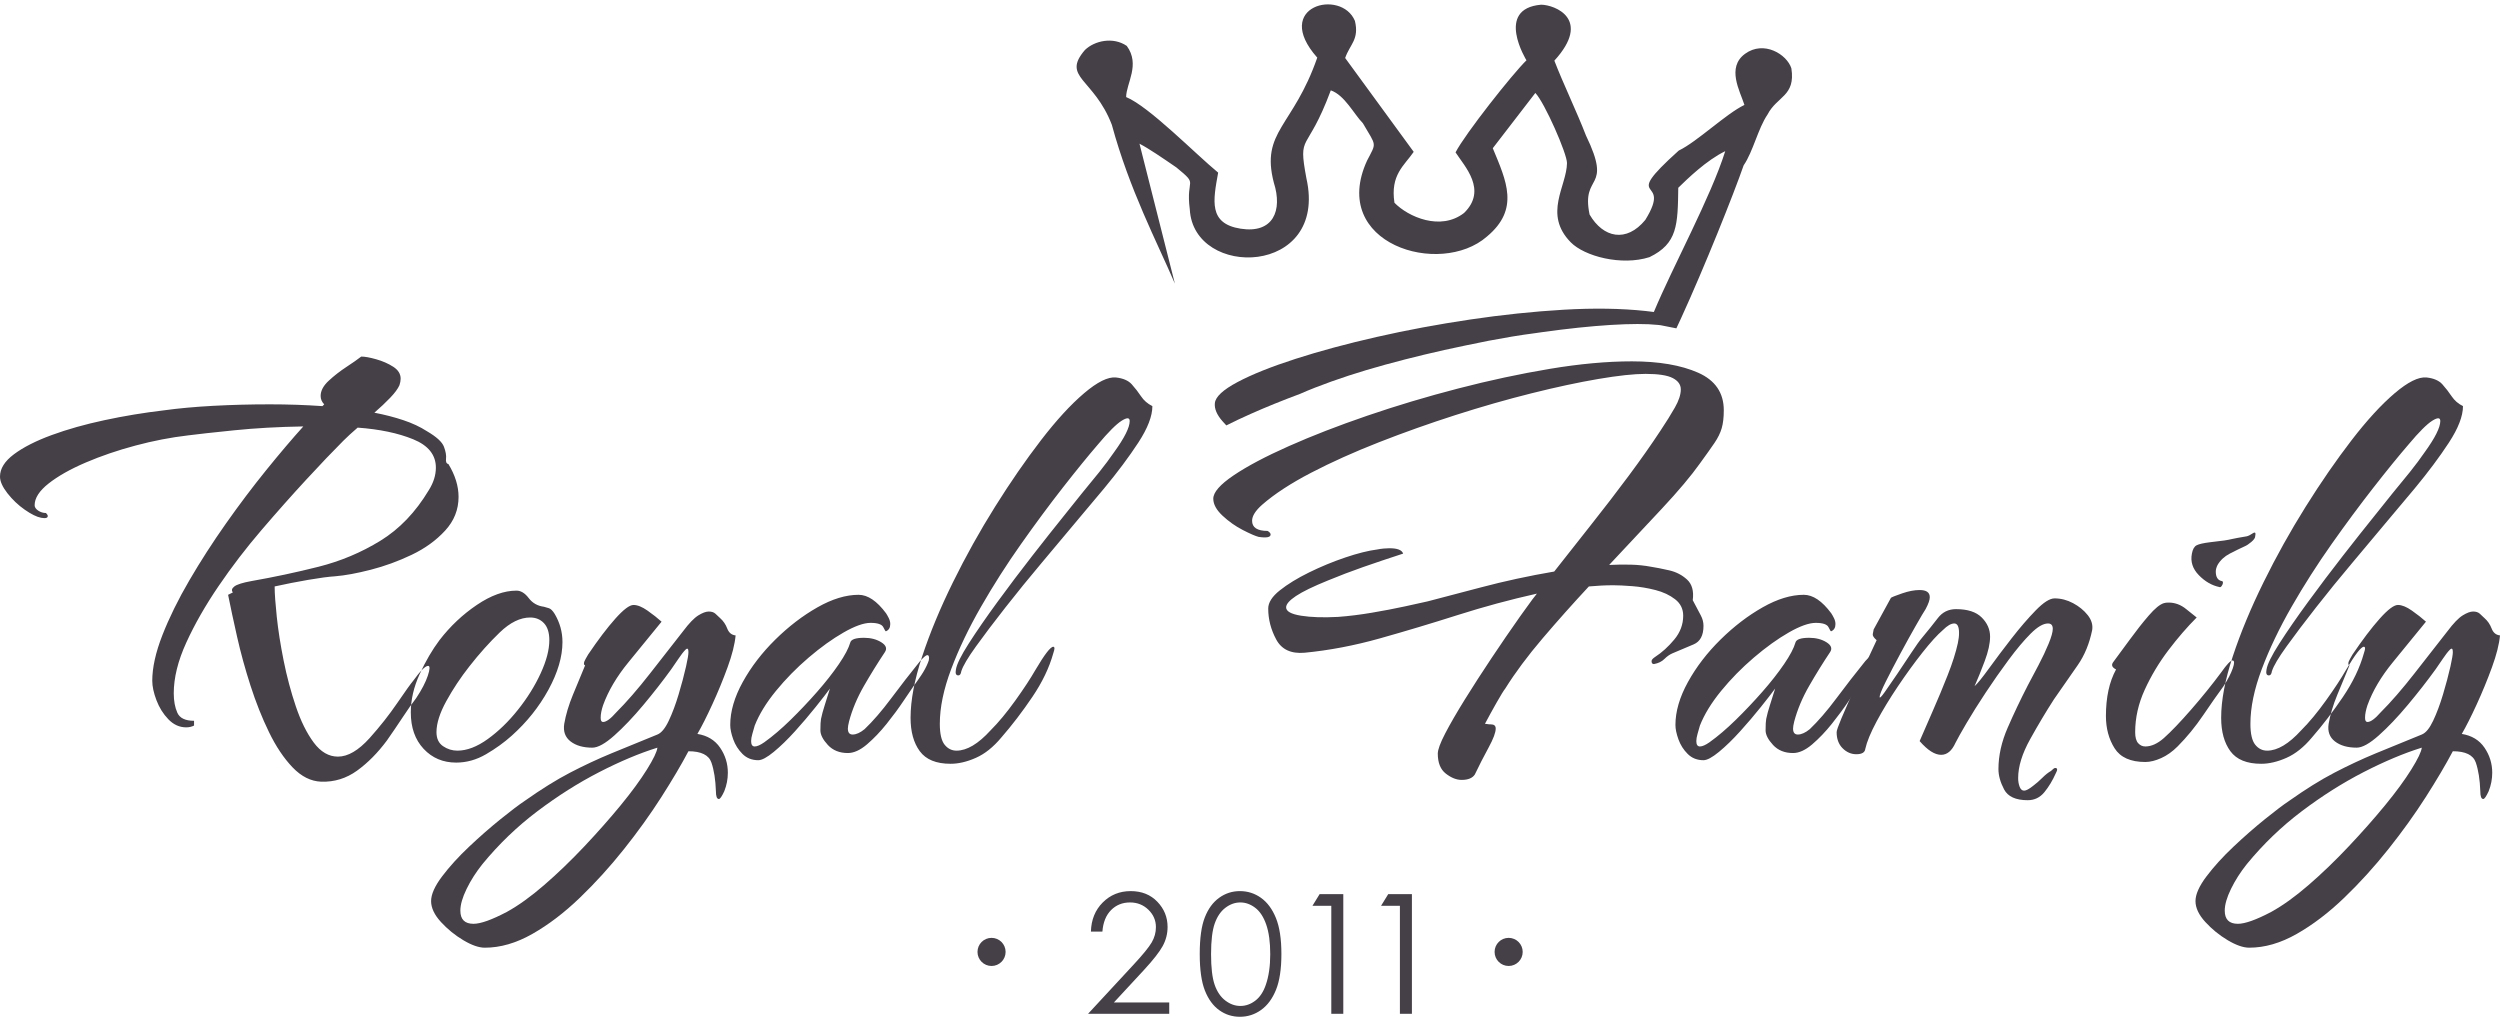
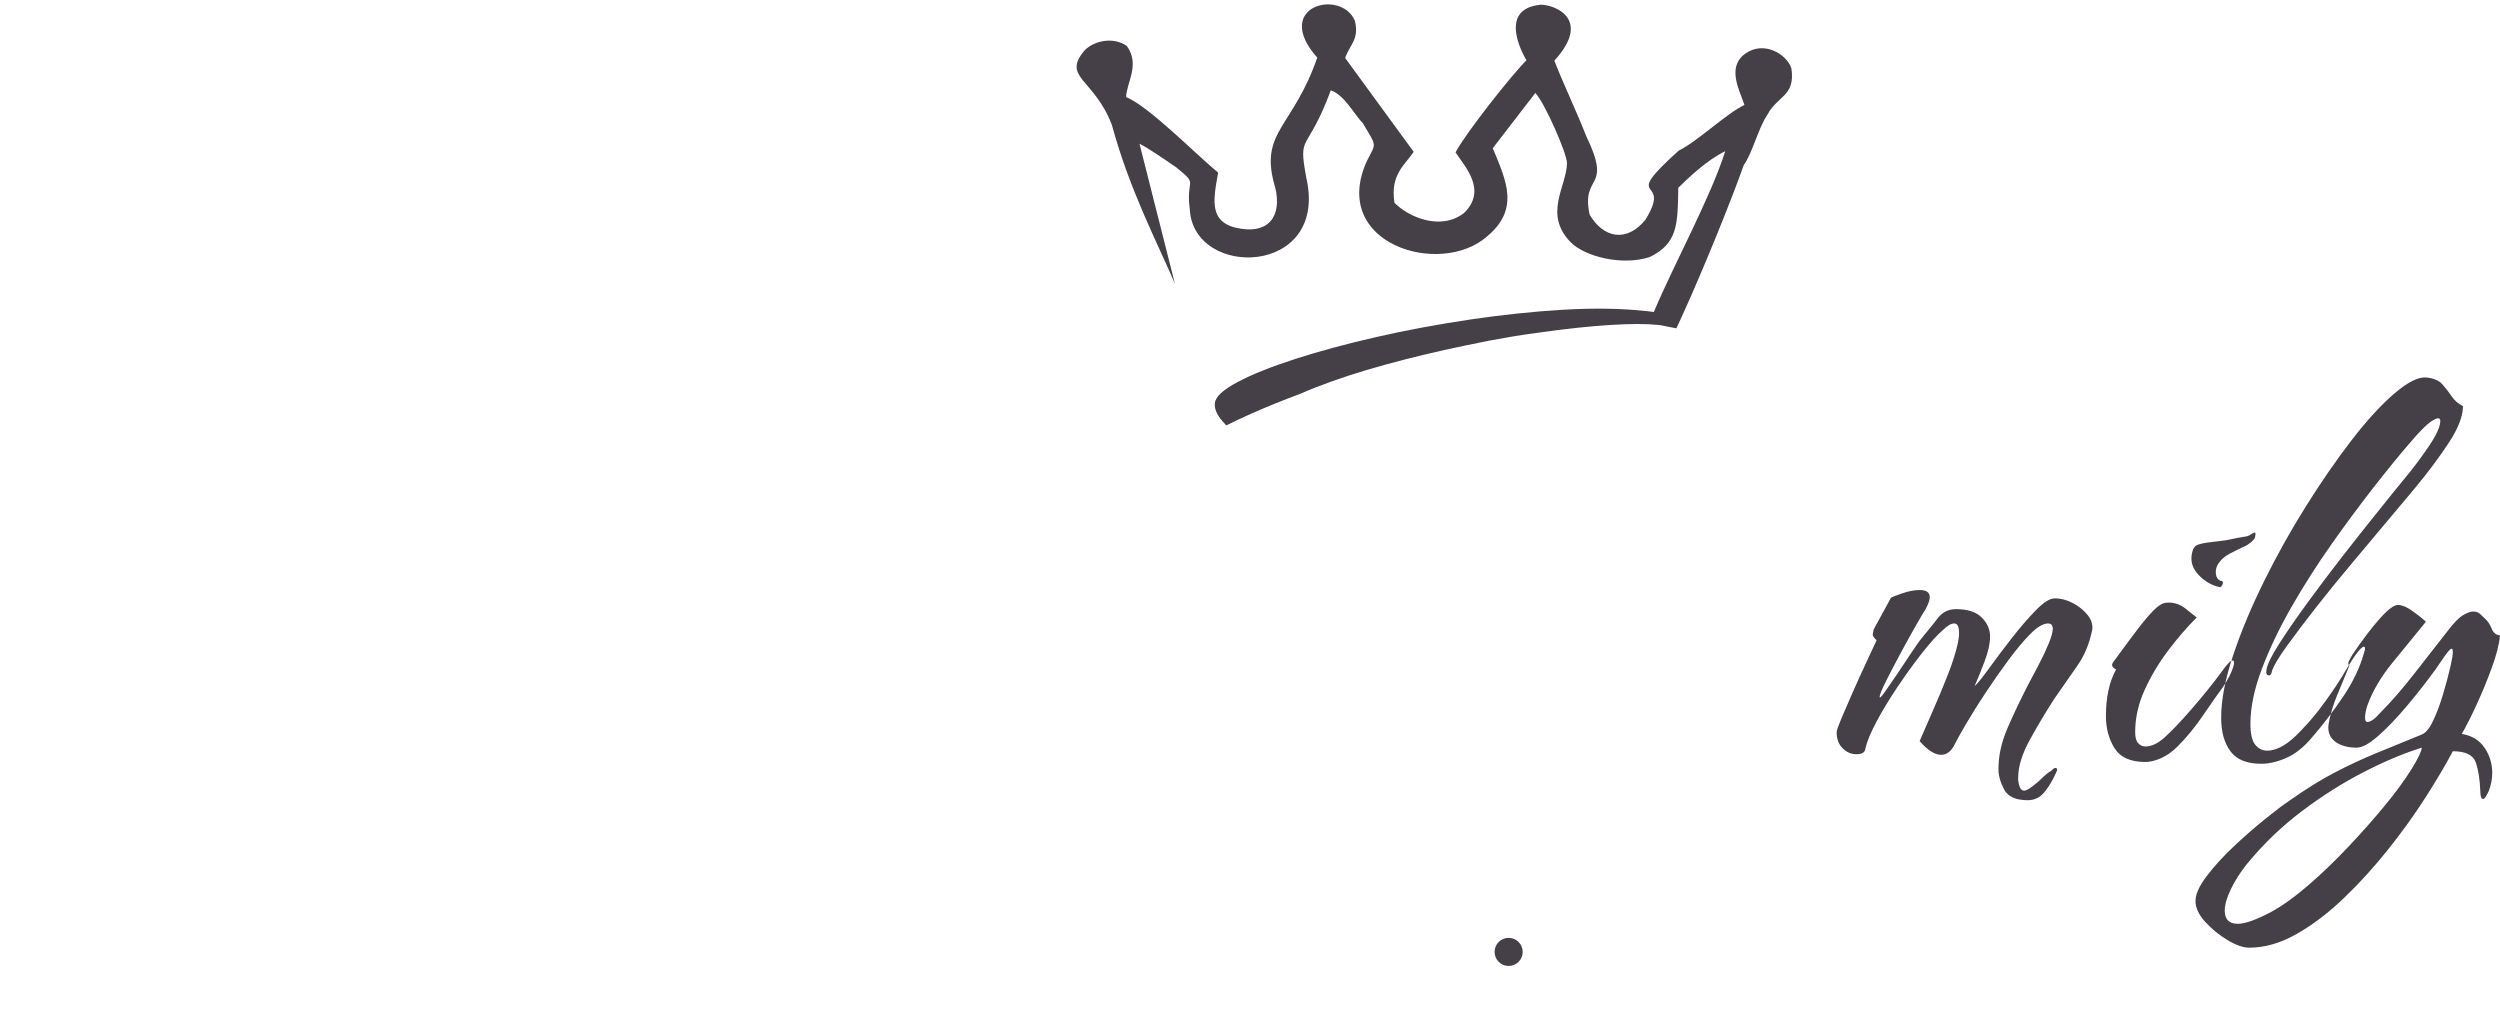
<svg xmlns="http://www.w3.org/2000/svg" width="271" height="111" viewBox="0 0 271 111" fill="none">
-   <path fill-rule="evenodd" clip-rule="evenodd" d="M119.501 100.987H118.255C118.291 99.704 118.715 98.653 119.534 97.831C120.353 97.009 121.365 96.596 122.57 96.596C123.759 96.596 124.723 96.982 125.46 97.752C126.198 98.523 126.566 99.433 126.566 100.481C126.566 101.215 126.388 101.908 126.036 102.553C125.683 103.197 125 104.07 123.985 105.169L120.748 108.665H126.746V109.894H117.948L122.892 104.555C123.895 103.474 124.545 102.676 124.849 102.152C125.15 101.631 125.301 101.083 125.301 100.505C125.301 99.773 125.03 99.144 124.488 98.617C123.946 98.09 123.283 97.825 122.497 97.825C121.672 97.825 120.986 98.102 120.438 98.656C119.89 99.21 119.576 99.987 119.501 100.987ZM130.051 103.411C130.051 101.7 130.234 100.378 130.602 99.445C130.969 98.508 131.487 97.801 132.159 97.319C132.827 96.837 133.577 96.596 134.408 96.596C135.248 96.596 136.01 96.84 136.691 97.325C137.371 97.81 137.913 98.535 138.308 99.505C138.705 100.475 138.904 101.779 138.904 103.411C138.904 105.04 138.708 106.338 138.317 107.301C137.925 108.265 137.386 108.991 136.7 109.481C136.013 109.972 135.248 110.219 134.408 110.219C133.577 110.219 132.83 109.981 132.168 109.506C131.502 109.03 130.984 108.319 130.611 107.377C130.238 106.431 130.051 105.112 130.051 103.411ZM131.279 103.435C131.279 104.898 131.409 106.006 131.671 106.756C131.933 107.506 132.321 108.075 132.833 108.464C133.345 108.852 133.884 109.045 134.456 109.045C135.031 109.045 135.57 108.855 136.07 108.476C136.57 108.096 136.95 107.527 137.209 106.768C137.531 105.847 137.694 104.736 137.694 103.435C137.694 102.128 137.549 101.062 137.26 100.228C136.974 99.397 136.573 98.788 136.064 98.403C135.558 98.017 135.019 97.825 134.456 97.825C133.878 97.825 133.339 98.017 132.833 98.403C132.327 98.788 131.942 99.354 131.677 100.104C131.412 100.854 131.279 101.965 131.279 103.435ZM143.048 96.921H145.614V109.894H144.313V98.186H142.271L143.048 96.921Z" fill="#454048" />
-   <path d="M153.051 96.921H150.485L149.708 98.186H151.75V109.894H153.051V96.921Z" fill="#454048" />
-   <path fill-rule="evenodd" clip-rule="evenodd" d="M107.484 101.664C108.326 101.664 109.008 102.346 109.008 103.188C109.008 104.029 108.326 104.712 107.484 104.712C106.643 104.712 105.96 104.029 105.96 103.188C105.96 102.346 106.643 101.664 107.484 101.664Z" fill="#454048" />
  <path fill-rule="evenodd" clip-rule="evenodd" d="M163.537 101.664C164.378 101.664 165.06 102.346 165.06 103.188C165.06 104.029 164.378 104.712 163.537 104.712C162.695 104.712 162.013 104.029 162.013 103.188C162.013 102.346 162.695 101.664 163.537 101.664Z" fill="#454048" />
  <path fill-rule="evenodd" clip-rule="evenodd" d="M157.781 16.518C158.77 18.044 161.257 20.595 158.706 23.083C156.16 25.067 152.651 23.511 151.159 21.979C150.694 18.95 152.219 17.96 153.246 16.461L145.815 6.286C146.339 4.781 147.352 4.291 146.875 2.268C145.407 -1.279 137.824 0.641 142.791 6.248C140.175 13.774 136.642 14.234 138.082 19.796C139.051 22.832 138.012 25.339 134.491 24.791C130.97 24.241 131.506 21.728 132.048 18.712C129.555 16.662 124.58 11.558 122.073 10.52C122.091 9.008 123.629 7.011 122.143 4.977C120.644 3.95 118.622 4.428 117.602 5.422C115.044 8.413 118.571 8.458 120.522 13.524C122.448 20.605 125.4 26.186 127.359 30.747L123.52 15.578C124.522 16.095 126.021 17.121 127.519 18.15C130.013 20.197 128.514 19.17 128.974 22.703C129.381 30.27 144.001 29.951 141.616 19.337C140.673 14.284 141.649 16.817 144.258 9.794C145.763 10.317 146.746 12.346 147.741 13.367C149.221 15.906 149.227 15.402 148.193 17.404C144.046 26.424 156.095 30.106 161.193 25.634C164.759 22.656 163.286 19.614 161.818 16.066L166.431 10.077C167.426 11.098 169.875 16.672 169.862 17.681C169.83 20.201 167.272 23.192 170.257 26.254C171.75 27.785 175.768 28.845 178.805 27.875C181.847 26.401 181.872 24.387 181.924 20.355C182.945 19.36 184.987 17.369 187.015 16.388C185.45 21.372 181.372 28.807 179.277 33.82C178.987 33.781 178.691 33.744 178.389 33.712C175.729 33.428 172.761 33.382 169.486 33.574C166.211 33.767 162.831 34.122 159.348 34.639C155.864 35.157 152.498 35.784 149.252 36.522C146.005 37.26 143.067 38.052 140.438 38.9C137.808 39.747 135.712 40.586 134.148 41.417C132.584 42.248 131.764 43.006 131.691 43.693C131.627 44.294 131.894 44.941 132.493 45.634C132.635 45.8 132.782 45.96 132.934 46.114C133.736 45.709 134.614 45.294 135.568 44.87C137.22 44.135 139.007 43.41 140.927 42.695C141.441 42.467 141.98 42.243 142.545 42.022C144.855 41.118 147.407 40.285 150.201 39.52C152.995 38.755 155.846 38.073 158.752 37.472L158.811 37.46C160.525 37.09 162.217 36.767 163.886 36.488C164.731 36.347 165.557 36.225 166.365 36.121L167.208 36C169.941 35.619 172.397 35.361 174.582 35.225C176.767 35.09 178.481 35.089 179.725 35.222L180.021 35.256L181.718 35.593L182.261 34.423C184.752 28.98 187.908 21.099 189.011 17.925C190.039 16.426 190.575 13.914 191.601 12.414C192.635 10.412 194.651 10.438 194.186 7.407C193.701 5.889 191.201 4.345 189.165 5.831C187.13 7.317 188.61 9.856 189.095 11.374C187.066 12.355 184.004 15.341 181.975 16.323C175.348 22.287 181.44 18.837 178.352 23.837C176.304 26.331 173.791 25.795 172.311 23.256C171.361 18.709 174.864 20.768 171.916 14.683C170.941 12.15 169.468 9.108 168.492 6.576C172.581 2.092 168.568 0.528 167.057 0.509C162.011 0.948 165.468 6.537 165.468 6.537C163.938 8.029 158.814 14.516 157.781 16.518Z" fill="#454048" />
-   <path fill-rule="evenodd" clip-rule="evenodd" d="M34.822 84.736C33.7 84.693 32.664 84.175 31.715 83.183C30.766 82.19 29.913 80.917 29.159 79.364C28.403 77.811 27.735 76.128 27.152 74.316C26.569 72.503 26.084 70.734 25.696 69.008C25.307 67.282 24.984 65.772 24.725 64.477C24.811 64.434 24.897 64.391 24.984 64.348C25.07 64.305 25.156 64.261 25.243 64.218C25.07 64.003 25.124 63.787 25.404 63.571C25.685 63.355 26.3 63.161 27.249 62.989C29.709 62.557 32.136 62.039 34.531 61.435C36.925 60.831 39.158 59.893 41.23 58.62C43.301 57.347 45.048 55.524 46.472 53.151C46.99 52.331 47.249 51.511 47.249 50.691C47.249 49.31 46.429 48.286 44.789 47.617C43.15 46.948 41.143 46.527 38.77 46.354C38.468 46.614 38.187 46.862 37.928 47.099C37.67 47.336 37.432 47.563 37.217 47.778C36.095 48.9 34.757 50.303 33.204 51.986C31.65 53.668 30.032 55.492 28.349 57.455C26.667 59.418 25.113 61.446 23.689 63.539C22.265 65.632 21.1 67.67 20.194 69.655C19.288 71.64 18.835 73.474 18.835 75.157C18.835 75.977 18.964 76.678 19.223 77.26C19.482 77.843 20.086 78.134 21.035 78.134V78.652C20.777 78.781 20.496 78.846 20.194 78.846C19.461 78.846 18.813 78.555 18.252 77.972C17.691 77.39 17.26 76.699 16.958 75.901C16.656 75.103 16.505 74.402 16.505 73.798C16.505 72.374 16.872 70.723 17.605 68.846C18.339 66.969 19.309 64.995 20.518 62.924C21.726 60.853 23.053 58.792 24.498 56.743C25.944 54.693 27.4 52.762 28.867 50.95C30.334 49.138 31.672 47.563 32.88 46.225C30.205 46.268 27.702 46.408 25.372 46.646C23.042 46.883 21.381 47.066 20.388 47.196C18.533 47.412 16.634 47.778 14.693 48.296C12.751 48.814 10.949 49.429 9.288 50.141C7.627 50.853 6.289 51.608 5.275 52.406C4.261 53.205 3.754 53.992 3.754 54.769C3.754 54.984 3.884 55.178 4.142 55.351C4.401 55.524 4.682 55.61 4.984 55.61C5.113 55.74 5.178 55.847 5.178 55.934C5.178 56.15 4.941 56.214 4.466 56.128C3.991 56.041 3.398 55.75 2.686 55.254C1.974 54.758 1.349 54.164 0.809 53.474C0.27 52.784 0 52.18 0 51.662C0 50.799 0.507 49.99 1.521 49.235C2.535 48.48 3.894 47.789 5.599 47.163C7.303 46.538 9.213 45.999 11.327 45.546C13.441 45.092 15.599 44.736 17.799 44.477C19.353 44.262 21.122 44.1 23.107 43.992C25.091 43.884 27.141 43.83 29.256 43.83C31.197 43.83 33.096 43.895 34.951 44.024L35.145 43.83C34.887 43.571 34.757 43.269 34.757 42.924C34.757 42.363 35.048 41.813 35.631 41.274C36.213 40.734 36.85 40.238 37.54 39.785C38.231 39.332 38.77 38.954 39.158 38.652C39.547 38.652 40.086 38.749 40.776 38.944C41.467 39.138 42.082 39.407 42.621 39.753C43.16 40.098 43.43 40.529 43.43 41.047C43.43 41.263 43.387 41.5 43.301 41.759C43.128 42.147 42.794 42.601 42.297 43.118C41.801 43.636 41.23 44.175 40.582 44.736C41.704 44.952 42.751 45.222 43.721 45.546C44.692 45.869 45.544 46.268 46.278 46.743C47.314 47.347 47.928 47.908 48.123 48.426C48.317 48.944 48.392 49.375 48.349 49.72C48.306 50.065 48.392 50.26 48.608 50.303C49.342 51.511 49.708 52.697 49.708 53.862C49.708 55.243 49.223 56.462 48.252 57.519C47.281 58.577 46.073 59.45 44.627 60.141C43.182 60.831 41.704 61.371 40.194 61.759C38.684 62.147 37.389 62.385 36.31 62.471C35.62 62.514 34.649 62.644 33.398 62.859C32.147 63.075 30.938 63.312 29.773 63.571V63.636C29.773 64.326 29.849 65.394 30 66.84C30.151 68.285 30.399 69.871 30.744 71.597C31.089 73.323 31.532 74.984 32.071 76.581C32.61 78.177 33.258 79.483 34.013 80.497C34.768 81.511 35.642 82.018 36.634 82.018C37.713 82.018 38.856 81.349 40.064 80.011C41.186 78.76 42.19 77.487 43.074 76.192C43.959 74.898 44.531 74.1 44.789 73.798C45.566 72.719 46.105 72.18 46.407 72.18C46.623 72.18 46.612 72.536 46.375 73.248C46.138 73.959 45.717 74.769 45.113 75.675C44.681 76.236 44.196 76.926 43.657 77.746C43.117 78.566 42.545 79.407 41.941 80.27C40.949 81.608 39.87 82.697 38.705 83.539C37.54 84.38 36.246 84.779 34.822 84.736ZM49.45 82.665C48.026 82.665 46.85 82.169 45.922 81.176C44.994 80.184 44.531 78.868 44.531 77.228C44.531 75.847 44.854 74.456 45.501 73.053C46.148 71.651 46.861 70.432 47.637 69.397C48.802 67.886 50.151 66.613 51.683 65.578C53.214 64.542 54.649 64.024 55.987 64.024C56.461 64.024 56.904 64.294 57.313 64.833C57.723 65.373 58.274 65.686 58.964 65.772C59.137 65.815 59.32 65.869 59.514 65.934C59.708 65.999 59.913 66.203 60.129 66.549C60.69 67.498 60.971 68.512 60.971 69.591C60.971 71.187 60.463 72.913 59.45 74.769C58.435 76.624 57.108 78.285 55.469 79.752C54.649 80.486 53.721 81.155 52.686 81.759C51.65 82.363 50.571 82.665 49.45 82.665ZM49.579 81.37C50.615 81.37 51.715 80.95 52.88 80.108C54.045 79.267 55.135 78.21 56.148 76.937C57.163 75.664 57.983 74.348 58.608 72.989C59.234 71.629 59.547 70.432 59.547 69.397C59.547 68.577 59.352 67.962 58.964 67.552C58.576 67.142 58.08 66.937 57.475 66.937C56.397 66.937 55.296 67.476 54.175 68.555C53.053 69.634 51.952 70.864 50.873 72.244C49.924 73.453 49.093 74.704 48.382 75.998C47.67 77.293 47.314 78.415 47.314 79.364C47.314 80.054 47.551 80.561 48.026 80.885C48.5 81.209 49.018 81.37 49.579 81.37ZM52.556 102.73C51.909 102.73 51.132 102.46 50.226 101.92C49.32 101.381 48.511 100.723 47.799 99.946C47.087 99.17 46.731 98.414 46.731 97.681C46.731 96.947 47.13 96.052 47.928 94.995C48.727 93.938 49.698 92.87 50.841 91.791C51.985 90.712 53.117 89.72 54.239 88.814C55.361 87.907 56.245 87.239 56.893 86.807C58.662 85.556 60.291 84.542 61.779 83.765C63.268 82.989 64.767 82.287 66.278 81.662C67.788 81.036 69.449 80.356 71.261 79.623C71.693 79.45 72.103 78.954 72.491 78.134C72.88 77.314 73.236 76.365 73.559 75.286C73.883 74.207 74.153 73.194 74.368 72.244C74.455 71.856 74.519 71.532 74.563 71.273C74.606 71.014 74.627 70.82 74.627 70.691C74.627 70.302 74.519 70.216 74.304 70.432C74.088 70.648 73.829 70.982 73.527 71.435C73.225 71.888 72.966 72.266 72.75 72.568C71.844 73.819 70.841 75.103 69.741 76.419C68.64 77.735 67.594 78.835 66.601 79.72C65.609 80.605 64.811 81.047 64.207 81.047C63.214 81.047 62.427 80.82 61.844 80.367C61.262 79.914 61.035 79.278 61.164 78.458C61.337 77.465 61.65 76.419 62.103 75.319C62.556 74.219 62.998 73.15 63.43 72.115C63.344 72.115 63.3 72.05 63.3 71.921C63.3 71.791 63.365 71.619 63.495 71.403C63.624 71.187 63.71 71.036 63.754 70.95C64.832 69.353 65.814 68.059 66.699 67.066C67.583 66.074 68.241 65.578 68.673 65.578C69.104 65.578 69.611 65.783 70.194 66.192C70.776 66.602 71.283 67.001 71.715 67.39C70.593 68.771 69.395 70.238 68.122 71.791C66.85 73.344 65.933 74.898 65.372 76.451C65.199 76.969 65.113 77.422 65.113 77.811C65.113 78.113 65.199 78.264 65.372 78.264C65.717 78.264 66.192 77.918 66.796 77.228C67.917 76.106 69.136 74.704 70.452 73.021C71.769 71.338 72.966 69.806 74.045 68.425C74.692 67.562 75.242 66.991 75.695 66.71C76.148 66.43 76.526 66.29 76.828 66.29C77.13 66.29 77.367 66.365 77.54 66.516C77.713 66.667 77.885 66.829 78.058 67.001C78.403 67.304 78.662 67.681 78.834 68.134C79.007 68.587 79.309 68.835 79.74 68.879C79.654 69.828 79.363 70.982 78.867 72.341C78.371 73.701 77.82 75.038 77.216 76.354C76.612 77.67 76.073 78.738 75.598 79.558C76.677 79.731 77.497 80.227 78.058 81.047C78.619 81.867 78.899 82.773 78.899 83.765C78.899 84.456 78.77 85.124 78.511 85.772C78.252 86.333 78.058 86.613 77.928 86.613C77.713 86.613 77.605 86.333 77.605 85.772C77.561 84.52 77.4 83.485 77.119 82.665C76.839 81.845 76.008 81.435 74.627 81.435C73.851 82.902 72.869 84.564 71.682 86.419C70.496 88.274 69.147 90.151 67.637 92.05C66.127 93.948 64.53 95.707 62.847 97.325C61.164 98.943 59.449 100.248 57.702 101.241C55.954 102.233 54.239 102.73 52.556 102.73ZM51.327 100.14C51.715 100.14 52.211 100.033 52.815 99.817C53.419 99.601 54.131 99.277 54.951 98.846C56.202 98.156 57.551 97.185 58.996 95.933C60.442 94.682 61.887 93.29 63.333 91.759C64.778 90.227 66.094 88.738 67.281 87.293C68.468 85.847 69.417 84.553 70.129 83.409C70.841 82.266 71.218 81.478 71.261 81.047C69.32 81.651 67.216 82.535 64.951 83.701C62.686 84.865 60.453 86.279 58.252 87.94C56.051 89.601 54.066 91.511 52.297 93.668C51.607 94.531 51.035 95.426 50.582 96.354C50.129 97.282 49.903 98.069 49.903 98.717C49.903 99.666 50.377 100.14 51.327 100.14ZM82.2 82.406C81.509 82.406 80.938 82.179 80.485 81.726C80.032 81.273 79.697 80.745 79.481 80.141C79.266 79.537 79.158 79.019 79.158 78.587C79.158 77.12 79.611 75.567 80.517 73.927C81.423 72.287 82.599 70.756 84.044 69.332C85.49 67.908 87.011 66.743 88.608 65.837C90.204 64.93 91.693 64.477 93.073 64.477C94.066 64.477 95.059 65.146 96.051 66.484C96.137 66.613 96.234 66.786 96.342 67.001C96.45 67.217 96.504 67.433 96.504 67.649C96.504 68.037 96.353 68.296 96.051 68.425C96.008 68.469 95.911 68.329 95.76 68.005C95.609 67.681 95.145 67.519 94.368 67.519C93.635 67.519 92.664 67.865 91.456 68.555C90.247 69.245 88.985 70.151 87.669 71.273C86.353 72.395 85.166 73.604 84.109 74.898C83.052 76.192 82.286 77.444 81.812 78.652C81.725 78.954 81.639 79.256 81.553 79.558C81.466 79.86 81.423 80.119 81.423 80.335C81.423 80.723 81.553 80.917 81.812 80.917C82.07 80.917 82.416 80.766 82.847 80.464C83.753 79.817 84.703 79.008 85.695 78.037C86.688 77.066 87.647 76.052 88.575 74.995C89.503 73.938 90.29 72.935 90.938 71.985C91.585 71.036 91.995 70.259 92.168 69.655C92.254 69.31 92.75 69.137 93.656 69.137C94.39 69.137 95.015 69.299 95.533 69.623C96.051 69.947 96.18 70.302 95.921 70.691C95.145 71.856 94.39 73.075 93.656 74.348C92.923 75.621 92.383 76.904 92.038 78.199C91.995 78.371 91.963 78.522 91.941 78.652C91.919 78.781 91.909 78.889 91.909 78.976C91.909 79.407 92.081 79.623 92.426 79.623C92.815 79.623 93.246 79.429 93.721 79.04C94.627 78.177 95.587 77.066 96.601 75.707C97.615 74.348 98.662 72.999 99.74 71.662C100.129 71.23 100.387 71.014 100.517 71.014C100.646 71.014 100.711 71.122 100.711 71.338C100.711 71.511 100.668 71.683 100.582 71.856C100.409 72.287 100.172 72.73 99.87 73.183C99.568 73.636 99.287 74.035 99.028 74.38C98.812 74.682 98.446 75.222 97.928 75.998C97.41 76.775 96.806 77.595 96.116 78.458C95.425 79.321 94.713 80.065 93.98 80.691C93.246 81.316 92.556 81.629 91.909 81.629C91.002 81.629 90.28 81.338 89.74 80.756C89.201 80.173 88.931 79.644 88.931 79.17C88.931 78.566 88.953 78.156 88.996 77.94C89.082 77.508 89.222 76.991 89.417 76.387C89.611 75.783 89.794 75.2 89.967 74.639C89.622 75.114 89.104 75.782 88.413 76.645C87.723 77.508 86.979 78.382 86.181 79.267C85.382 80.151 84.616 80.896 83.883 81.5C83.149 82.104 82.588 82.406 82.2 82.406ZM103.041 82.794C101.488 82.794 100.377 82.341 99.708 81.435C99.039 80.529 98.705 79.321 98.705 77.811C98.705 75.912 99.125 73.69 99.967 71.144C100.808 68.598 101.919 65.923 103.3 63.118C104.681 60.313 106.202 57.584 107.863 54.931C109.524 52.277 111.186 49.871 112.847 47.714C114.508 45.556 116.061 43.863 117.507 42.633C118.953 41.403 120.107 40.831 120.97 40.918C121.746 41.004 122.318 41.252 122.685 41.662C123.052 42.072 123.386 42.503 123.688 42.956C123.99 43.41 124.4 43.766 124.918 44.024C124.918 45.103 124.411 46.419 123.397 47.973C122.383 49.526 121.142 51.187 119.675 52.956C118.942 53.819 117.982 54.963 116.795 56.387C115.608 57.811 114.325 59.343 112.944 60.982C111.563 62.622 110.247 64.24 108.996 65.837C107.745 67.433 106.677 68.846 105.792 70.076C104.907 71.306 104.379 72.201 104.206 72.762C104.163 73.064 104.055 73.215 103.883 73.215C103.624 73.215 103.537 72.999 103.624 72.568C103.71 72.007 104.174 71.069 105.015 69.752C105.857 68.436 106.892 66.937 108.122 65.254C109.352 63.571 110.614 61.899 111.908 60.238C113.203 58.577 114.346 57.131 115.339 55.901C116.331 54.672 116.979 53.862 117.281 53.474C117.928 52.697 118.553 51.932 119.158 51.176C119.762 50.421 120.301 49.699 120.776 49.008C121.898 47.455 122.459 46.333 122.459 45.642C122.459 45.254 122.167 45.243 121.585 45.61C121.002 45.977 120.15 46.829 119.028 48.167C117.949 49.418 116.676 50.982 115.209 52.859C113.742 54.736 112.232 56.775 110.679 58.976C109.125 61.176 107.68 63.442 106.342 65.772C105.005 68.102 103.926 70.356 103.106 72.536C102.286 74.715 101.876 76.689 101.876 78.458C101.876 79.537 102.049 80.292 102.394 80.723C102.739 81.155 103.171 81.37 103.688 81.37C104.81 81.37 106.04 80.637 107.378 79.17C108.241 78.307 109.136 77.228 110.064 75.934C110.991 74.639 111.714 73.539 112.232 72.633C113.225 70.95 113.872 70.108 114.174 70.108C114.26 70.108 114.303 70.173 114.303 70.302C114.303 70.346 114.292 70.41 114.271 70.497C114.249 70.583 114.217 70.691 114.174 70.82C113.742 72.374 112.987 73.949 111.908 75.545C110.83 77.142 109.708 78.609 108.543 79.947C107.68 80.982 106.763 81.716 105.792 82.147C104.821 82.579 103.904 82.794 103.041 82.794ZM158.445 84.542C157.885 84.542 157.313 84.315 156.73 83.862C156.148 83.409 155.856 82.686 155.856 81.694C155.856 81.263 156.126 80.529 156.666 79.493C157.205 78.458 157.917 77.228 158.801 75.804C159.686 74.38 160.646 72.891 161.682 71.338C162.717 69.785 163.753 68.274 164.788 66.807C165.047 66.462 165.328 66.074 165.63 65.642C165.932 65.211 166.255 64.779 166.601 64.348C163.71 64.995 160.84 65.772 157.992 66.678C155.145 67.584 152.34 68.425 149.578 69.202C146.817 69.979 144.098 70.497 141.423 70.756C139.956 70.885 138.931 70.41 138.349 69.332C137.766 68.253 137.475 67.131 137.475 65.966C137.475 65.319 137.895 64.661 138.737 63.992C139.578 63.323 140.635 62.676 141.908 62.05C143.181 61.425 144.487 60.885 145.824 60.432C147.162 59.979 148.327 59.688 149.319 59.558C149.535 59.515 149.762 59.483 149.999 59.461C150.236 59.44 150.441 59.429 150.614 59.429C151.477 59.429 151.973 59.623 152.102 60.011C150.506 60.529 149.06 61.015 147.766 61.468C146.472 61.921 145.198 62.406 143.947 62.924C142.351 63.571 141.196 64.132 140.484 64.607C139.773 65.081 139.416 65.491 139.416 65.837C139.416 66.268 139.956 66.57 141.035 66.743C142.113 66.915 143.451 66.958 145.048 66.872C146.212 66.786 147.431 66.635 148.704 66.419C149.977 66.203 151.164 65.977 152.264 65.739C153.365 65.502 154.195 65.319 154.756 65.189C156.094 64.844 158.025 64.337 160.549 63.668C163.073 62.999 165.716 62.428 168.478 61.953C169.729 60.357 171.056 58.674 172.458 56.904C173.861 55.136 175.22 53.366 176.536 51.597C177.852 49.828 179.006 48.188 179.999 46.678C180.603 45.772 181.121 44.941 181.552 44.186C181.984 43.431 182.199 42.773 182.199 42.212C182.199 41.694 181.908 41.284 181.326 40.982C180.743 40.68 179.761 40.529 178.381 40.529C177.129 40.529 175.425 40.713 173.267 41.079C171.11 41.446 168.693 41.964 166.018 42.633C163.343 43.302 160.592 44.089 157.766 44.995C154.94 45.901 152.178 46.883 149.481 47.94C146.784 48.997 144.335 50.098 142.135 51.241C139.934 52.385 138.165 53.539 136.828 54.704C136.094 55.351 135.727 55.934 135.727 56.452C135.727 57.185 136.288 57.552 137.41 57.552C137.626 57.681 137.734 57.811 137.734 57.94C137.734 58.242 137.302 58.328 136.439 58.199C136.094 58.113 135.522 57.865 134.724 57.455C133.926 57.045 133.192 56.527 132.523 55.901C131.854 55.276 131.52 54.661 131.52 54.057C131.52 53.366 132.254 52.525 133.721 51.532C135.188 50.54 137.183 49.483 139.708 48.361C142.232 47.239 145.069 46.139 148.219 45.06C151.369 43.981 154.648 42.999 158.057 42.115C161.466 41.23 164.788 40.519 168.025 39.979C171.261 39.44 174.217 39.17 176.892 39.17C179.826 39.17 182.221 39.58 184.076 40.4C185.932 41.22 186.859 42.579 186.859 44.477C186.859 45.254 186.784 45.901 186.633 46.419C186.482 46.937 186.223 47.466 185.856 48.005C185.49 48.544 184.961 49.289 184.271 50.238C183.321 51.576 181.951 53.205 180.16 55.125C178.37 57.045 176.46 59.084 174.432 61.241C175.252 61.198 176.04 61.187 176.795 61.209C177.55 61.23 178.273 61.306 178.963 61.435C179.524 61.522 180.182 61.651 180.937 61.824C181.692 61.996 182.34 62.331 182.879 62.827C183.418 63.323 183.623 64.067 183.494 65.06C183.882 65.793 184.173 66.344 184.367 66.71C184.562 67.077 184.659 67.455 184.659 67.843C184.659 68.879 184.303 69.547 183.591 69.85C182.879 70.151 182.113 70.475 181.293 70.82C180.991 70.95 180.7 71.155 180.419 71.435C180.139 71.716 179.761 71.899 179.287 71.985C179.114 71.985 179.028 71.877 179.028 71.662C179.028 71.532 179.157 71.381 179.416 71.209C180.15 70.734 180.84 70.108 181.487 69.332C182.135 68.555 182.458 67.692 182.458 66.743C182.458 66.009 182.167 65.416 181.584 64.963C181.002 64.51 180.29 64.175 179.449 63.96C178.607 63.744 177.766 63.603 176.924 63.539C176.083 63.474 175.403 63.442 174.885 63.442C174.454 63.442 174.022 63.452 173.591 63.474C173.159 63.496 172.706 63.528 172.232 63.571C170.506 65.427 168.834 67.304 167.216 69.202C165.597 71.101 164.249 72.913 163.17 74.639C162.998 74.855 162.685 75.362 162.232 76.16C161.779 76.959 161.358 77.724 160.97 78.458C161.056 78.458 161.142 78.469 161.229 78.49C161.315 78.512 161.444 78.522 161.617 78.522C161.962 78.522 162.135 78.674 162.135 78.976C162.135 79.407 161.876 80.097 161.358 81.047C160.84 81.996 160.344 82.967 159.869 83.959C159.611 84.348 159.136 84.542 158.445 84.542ZM184.659 82.406C183.968 82.406 183.397 82.179 182.944 81.726C182.49 81.273 182.156 80.745 181.94 80.141C181.725 79.537 181.617 79.019 181.617 78.587C181.617 77.12 182.07 75.567 182.976 73.927C183.882 72.287 185.058 70.756 186.503 69.332C187.949 67.908 189.47 66.743 191.067 65.837C192.663 64.93 194.152 64.477 195.532 64.477C196.525 64.477 197.517 65.146 198.51 66.484C198.596 66.613 198.693 66.786 198.801 67.001C198.909 67.217 198.963 67.433 198.963 67.649C198.963 68.037 198.812 68.296 198.51 68.425C198.467 68.469 198.37 68.329 198.219 68.005C198.067 67.681 197.604 67.519 196.827 67.519C196.093 67.519 195.123 67.865 193.914 68.555C192.706 69.245 191.444 70.151 190.128 71.273C188.812 72.395 187.625 73.604 186.568 74.898C185.511 76.192 184.745 77.444 184.271 78.652C184.184 78.954 184.098 79.256 184.012 79.558C183.925 79.86 183.882 80.119 183.882 80.335C183.882 80.723 184.012 80.917 184.271 80.917C184.529 80.917 184.875 80.766 185.306 80.464C186.212 79.817 187.162 79.008 188.154 78.037C189.146 77.066 190.106 76.052 191.034 74.995C191.962 73.938 192.749 72.935 193.397 71.985C194.044 71.036 194.454 70.259 194.626 69.655C194.713 69.31 195.209 69.137 196.115 69.137C196.848 69.137 197.474 69.299 197.992 69.623C198.51 69.947 198.639 70.302 198.38 70.691C197.604 71.856 196.848 73.075 196.115 74.348C195.382 75.621 194.842 76.904 194.497 78.199C194.454 78.371 194.421 78.522 194.4 78.652C194.378 78.781 194.368 78.889 194.368 78.976C194.368 79.407 194.54 79.623 194.885 79.623C195.274 79.623 195.705 79.429 196.18 79.04C197.086 78.177 198.046 77.066 199.06 75.707C200.074 74.348 201.12 72.999 202.199 71.662C202.588 71.23 202.846 71.014 202.976 71.014C203.105 71.014 203.17 71.122 203.17 71.338C203.17 71.511 203.127 71.683 203.041 71.856C202.868 72.287 202.631 72.73 202.328 73.183C202.027 73.636 201.746 74.035 201.487 74.38C201.271 74.682 200.905 75.222 200.387 75.998C199.869 76.775 199.265 77.595 198.575 78.458C197.884 79.321 197.172 80.065 196.439 80.691C195.705 81.316 195.015 81.629 194.368 81.629C193.461 81.629 192.739 81.338 192.199 80.756C191.66 80.173 191.39 79.644 191.39 79.17C191.39 78.566 191.412 78.156 191.455 77.94C191.541 77.508 191.681 76.991 191.876 76.387C192.07 75.783 192.253 75.2 192.426 74.639C192.081 75.114 191.563 75.782 190.872 76.645C190.182 77.508 189.438 78.382 188.639 79.267C187.841 80.151 187.075 80.896 186.342 81.5C185.608 82.104 185.047 82.406 184.659 82.406Z" fill="#454048" />
  <path fill-rule="evenodd" clip-rule="evenodd" d="M219.803 86.742C218.508 86.742 217.656 86.354 217.246 85.577C216.836 84.8 216.631 84.067 216.631 83.376C216.631 81.909 216.966 80.41 217.635 78.878C218.303 77.346 219.026 75.825 219.803 74.315C220.148 73.668 220.537 72.934 220.968 72.114C221.4 71.294 221.766 70.518 222.068 69.784C222.371 69.051 222.521 68.511 222.521 68.166C222.521 67.778 222.349 67.584 222.004 67.584C221.486 67.584 220.86 67.95 220.127 68.684C219.393 69.418 218.595 70.367 217.732 71.532C216.869 72.697 216.038 73.883 215.24 75.092C214.442 76.3 213.751 77.4 213.169 78.392C212.586 79.385 212.187 80.097 211.971 80.528C211.583 81.391 211.065 81.823 210.418 81.823C209.728 81.823 208.951 81.327 208.088 80.334C208.476 79.428 208.951 78.339 209.512 77.066C210.073 75.793 210.612 74.498 211.13 73.182C211.648 71.866 212.015 70.712 212.23 69.719C212.273 69.504 212.306 69.309 212.327 69.137C212.349 68.964 212.36 68.792 212.36 68.619C212.36 67.929 212.187 67.584 211.842 67.584C211.497 67.584 211.087 67.821 210.612 68.295C210.008 68.813 209.264 69.633 208.379 70.755C207.495 71.877 206.61 73.096 205.726 74.412C204.841 75.728 204.075 76.99 203.428 78.198C202.781 79.406 202.371 80.399 202.198 81.176C202.155 81.564 201.831 81.758 201.227 81.758C200.666 81.758 200.17 81.542 199.738 81.111C199.307 80.679 199.091 80.097 199.091 79.363C199.091 79.191 199.264 78.695 199.609 77.875C199.954 77.055 200.375 76.084 200.871 74.962C201.367 73.84 201.853 72.772 202.328 71.758C202.802 70.744 203.169 69.957 203.428 69.396C203.126 69.137 202.986 68.921 203.007 68.749C203.029 68.576 203.061 68.403 203.104 68.231L204.981 64.8C205.111 64.714 205.521 64.552 206.211 64.315C206.901 64.078 207.527 63.959 208.088 63.959C208.821 63.959 209.188 64.218 209.188 64.736C209.188 65.038 209.037 65.469 208.735 66.03C208.563 66.289 208.217 66.872 207.7 67.778C207.182 68.684 206.621 69.698 206.017 70.82C205.413 71.942 204.884 72.956 204.431 73.862C203.978 74.768 203.751 75.329 203.751 75.545C203.751 75.717 203.935 75.545 204.302 75.027C204.668 74.509 205.121 73.851 205.661 73.053C206.2 72.254 206.718 71.478 207.214 70.723C207.71 69.968 208.088 69.439 208.347 69.137C208.994 68.36 209.566 67.648 210.062 67.001C210.558 66.354 211.216 66.03 212.036 66.03C213.288 66.03 214.215 66.332 214.819 66.936C215.423 67.54 215.725 68.231 215.725 69.007C215.725 69.741 215.531 70.626 215.143 71.661C214.755 72.697 214.388 73.603 214.043 74.38C214.345 74.121 214.862 73.484 215.596 72.47C216.329 71.456 217.149 70.367 218.055 69.202C218.962 68.037 219.835 67.022 220.677 66.16C221.518 65.297 222.198 64.865 222.716 64.865C223.406 64.865 224.075 65.038 224.722 65.383C225.369 65.728 225.898 66.16 226.308 66.677C226.718 67.195 226.88 67.735 226.793 68.295C226.491 69.763 225.973 71.025 225.24 72.082C224.506 73.139 223.643 74.38 222.651 75.803C221.788 77.141 220.925 78.587 220.062 80.14C219.199 81.694 218.768 83.096 218.768 84.347C218.768 84.692 218.821 85.005 218.929 85.286C219.037 85.566 219.199 85.706 219.415 85.706C219.631 85.706 219.954 85.534 220.385 85.189C220.731 84.93 221.065 84.638 221.389 84.315C221.712 83.991 222.025 83.743 222.327 83.57C222.543 83.355 222.694 83.247 222.78 83.247C223.039 83.247 223.061 83.441 222.845 83.829C222.5 84.606 222.09 85.286 221.615 85.868C221.141 86.451 220.537 86.742 219.803 86.742ZM240.58 63.635C239.76 63.463 239.015 63.031 238.346 62.341C237.678 61.651 237.43 60.874 237.602 60.011C237.688 59.536 237.861 59.234 238.12 59.105C238.379 58.975 238.853 58.867 239.544 58.781C240.32 58.695 240.849 58.63 241.13 58.587C241.41 58.544 241.691 58.49 241.971 58.425C242.252 58.36 242.78 58.263 243.557 58.134C243.729 58.091 243.945 57.983 244.204 57.81C244.463 57.638 244.549 57.745 244.463 58.134C244.463 58.306 244.323 58.511 244.042 58.749C243.762 58.986 243.514 59.148 243.298 59.234C242.823 59.45 242.295 59.709 241.712 60.011C241.13 60.313 240.687 60.723 240.385 61.241C240.256 61.499 240.191 61.737 240.191 61.953C240.191 62.557 240.407 62.902 240.838 62.988C240.925 62.988 240.968 63.053 240.968 63.182C240.968 63.269 240.925 63.377 240.838 63.506C240.752 63.635 240.666 63.679 240.58 63.635ZM232.554 82.6C230.957 82.6 229.846 82.103 229.22 81.111C228.595 80.119 228.282 78.954 228.282 77.616C228.282 75.588 228.649 73.905 229.382 72.567C228.951 72.352 228.843 72.093 229.059 71.791C229.576 71.1 230.18 70.28 230.871 69.331C231.561 68.382 232.241 67.519 232.91 66.742C233.578 65.965 234.129 65.512 234.56 65.383C234.69 65.34 234.862 65.318 235.078 65.318C235.768 65.318 236.405 65.555 236.987 66.03C237.57 66.505 237.947 66.807 238.12 66.936C237.084 67.972 236.059 69.159 235.045 70.496C234.032 71.834 233.179 73.258 232.489 74.768C231.799 76.278 231.453 77.81 231.453 79.363C231.453 79.924 231.561 80.324 231.777 80.561C231.993 80.798 232.252 80.917 232.554 80.917C233.201 80.917 233.87 80.615 234.56 80.011C235.337 79.32 236.318 78.296 237.505 76.936C238.692 75.577 239.781 74.229 240.774 72.891C241.378 72.028 241.788 71.597 242.003 71.597C242.219 71.597 242.23 71.877 242.036 72.438C241.842 72.999 241.507 73.646 241.033 74.38C240.428 75.199 239.695 76.246 238.832 77.519C237.969 78.792 237.041 79.924 236.049 80.917C235.488 81.478 234.895 81.898 234.269 82.179C233.643 82.46 233.071 82.6 232.554 82.6ZM245.11 82.794C243.557 82.794 242.446 82.341 241.777 81.435C241.108 80.528 240.774 79.32 240.774 77.81C240.774 75.912 241.194 73.689 242.036 71.143C242.877 68.598 243.988 65.922 245.369 63.118C246.75 60.313 248.271 57.584 249.932 54.93C251.593 52.276 253.255 49.871 254.916 47.713C256.577 45.556 258.131 43.862 259.576 42.632C261.022 41.403 262.176 40.831 263.039 40.917C263.816 41.003 264.387 41.252 264.754 41.661C265.121 42.071 265.455 42.503 265.757 42.956C266.059 43.409 266.469 43.765 266.987 44.024C266.987 45.102 266.48 46.419 265.466 47.972C264.452 49.525 263.211 51.187 261.745 52.956C261.011 53.819 260.051 54.962 258.864 56.386C257.678 57.81 256.394 59.342 255.013 60.982C253.632 62.621 252.316 64.239 251.065 65.836C249.814 67.433 248.746 68.846 247.861 70.076C246.976 71.305 246.448 72.201 246.275 72.762C246.232 73.064 246.124 73.215 245.952 73.215C245.693 73.215 245.607 72.999 245.693 72.567C245.779 72.006 246.243 71.068 247.084 69.752C247.926 68.436 248.961 66.936 250.191 65.254C251.421 63.571 252.683 61.899 253.978 60.237C255.272 58.576 256.415 57.13 257.408 55.901C258.4 54.671 259.048 53.862 259.35 53.474C259.997 52.697 260.623 51.931 261.227 51.176C261.831 50.421 262.37 49.698 262.845 49.008C263.967 47.454 264.528 46.332 264.528 45.642C264.528 45.254 264.236 45.243 263.654 45.61C263.071 45.977 262.219 46.829 261.097 48.166C260.018 49.418 258.745 50.982 257.278 52.859C255.811 54.736 254.301 56.775 252.748 58.975C251.194 61.176 249.749 63.441 248.411 65.771C247.074 68.102 245.995 70.356 245.175 72.535C244.355 74.714 243.945 76.688 243.945 78.457C243.945 79.536 244.118 80.291 244.463 80.722C244.808 81.154 245.24 81.37 245.758 81.37C246.879 81.37 248.109 80.636 249.447 79.169C250.31 78.306 251.205 77.228 252.133 75.933C253.061 74.639 253.783 73.538 254.301 72.632C255.294 70.949 255.941 70.108 256.243 70.108C256.329 70.108 256.372 70.172 256.372 70.302C256.372 70.345 256.362 70.41 256.34 70.496C256.318 70.582 256.286 70.69 256.243 70.82C255.811 72.373 255.056 73.948 253.978 75.545C252.899 77.141 251.777 78.608 250.612 79.946C249.749 80.982 248.832 81.715 247.861 82.147C246.89 82.578 245.973 82.794 245.11 82.794ZM243.816 102.729C243.168 102.729 242.392 102.459 241.486 101.92C240.58 101.38 239.77 100.722 239.059 99.946C238.347 99.169 237.991 98.414 237.991 97.68C237.991 96.947 238.39 96.052 239.188 94.994C239.986 93.937 240.957 92.869 242.101 91.79C243.244 90.712 244.377 89.719 245.499 88.813C246.621 87.907 247.505 87.238 248.152 86.807C249.921 85.555 251.55 84.541 253.039 83.765C254.528 82.988 256.027 82.287 257.537 81.661C259.048 81.035 260.709 80.356 262.521 79.622C262.953 79.45 263.363 78.954 263.751 78.134C264.139 77.314 264.495 76.365 264.819 75.286C265.143 74.207 265.412 73.193 265.628 72.244C265.714 71.855 265.779 71.532 265.822 71.273C265.865 71.014 265.887 70.82 265.887 70.69C265.887 70.302 265.779 70.216 265.563 70.431C265.348 70.647 265.088 70.981 264.786 71.435C264.485 71.888 264.225 72.265 264.01 72.567C263.104 73.819 262.1 75.102 261 76.418C259.9 77.734 258.853 78.835 257.861 79.719C256.868 80.604 256.07 81.046 255.466 81.046C254.474 81.046 253.686 80.82 253.104 80.367C252.521 79.914 252.295 79.277 252.424 78.457C252.597 77.465 252.91 76.418 253.363 75.318C253.816 74.218 254.258 73.15 254.689 72.114C254.603 72.114 254.56 72.049 254.56 71.92C254.56 71.791 254.625 71.618 254.754 71.402C254.884 71.186 254.97 71.035 255.013 70.949C256.092 69.353 257.073 68.058 257.958 67.066C258.843 66.073 259.501 65.577 259.932 65.577C260.364 65.577 260.871 65.782 261.453 66.192C262.036 66.602 262.543 67.001 262.974 67.389C261.852 68.77 260.655 70.237 259.382 71.791C258.109 73.344 257.192 74.897 256.631 76.451C256.459 76.969 256.372 77.422 256.372 77.81C256.372 78.112 256.459 78.263 256.631 78.263C256.976 78.263 257.451 77.918 258.055 77.228C259.177 76.106 260.396 74.703 261.712 73.02C263.028 71.338 264.225 69.806 265.304 68.425C265.952 67.562 266.502 66.99 266.955 66.71C267.408 66.429 267.785 66.289 268.087 66.289C268.389 66.289 268.627 66.365 268.799 66.516C268.972 66.667 269.145 66.828 269.317 67.001C269.662 67.303 269.921 67.681 270.094 68.134C270.267 68.587 270.568 68.835 271 68.878C270.914 69.827 270.623 70.982 270.126 72.341C269.63 73.7 269.08 75.038 268.476 76.354C267.872 77.67 267.332 78.738 266.858 79.558C267.936 79.73 268.756 80.226 269.317 81.046C269.878 81.866 270.158 82.772 270.158 83.765C270.158 84.455 270.029 85.124 269.77 85.771C269.511 86.332 269.317 86.612 269.188 86.612C268.972 86.612 268.864 86.332 268.864 85.771C268.821 84.52 268.659 83.484 268.379 82.664C268.098 81.845 267.268 81.435 265.887 81.435C265.11 82.902 264.128 84.563 262.942 86.418C261.755 88.274 260.407 90.151 258.897 92.049C257.386 93.948 255.79 95.706 254.107 97.324C252.424 98.942 250.709 100.248 248.961 101.24C247.214 102.233 245.499 102.729 243.816 102.729ZM242.586 100.14C242.974 100.14 243.471 100.032 244.075 99.816C244.679 99.601 245.391 99.277 246.211 98.845C247.462 98.155 248.81 97.184 250.256 95.933C251.701 94.682 253.147 93.29 254.592 91.758C256.038 90.226 257.354 88.738 258.541 87.292C259.727 85.847 260.677 84.552 261.389 83.409C262.1 82.265 262.478 81.478 262.521 81.046C260.579 81.65 258.476 82.535 256.21 83.7C253.945 84.865 251.712 86.278 249.512 87.939C247.311 89.601 245.326 91.51 243.557 93.668C242.866 94.531 242.295 95.426 241.842 96.354C241.389 97.281 241.162 98.069 241.162 98.716C241.162 99.665 241.637 100.14 242.586 100.14Z" fill="#454048" />
</svg>